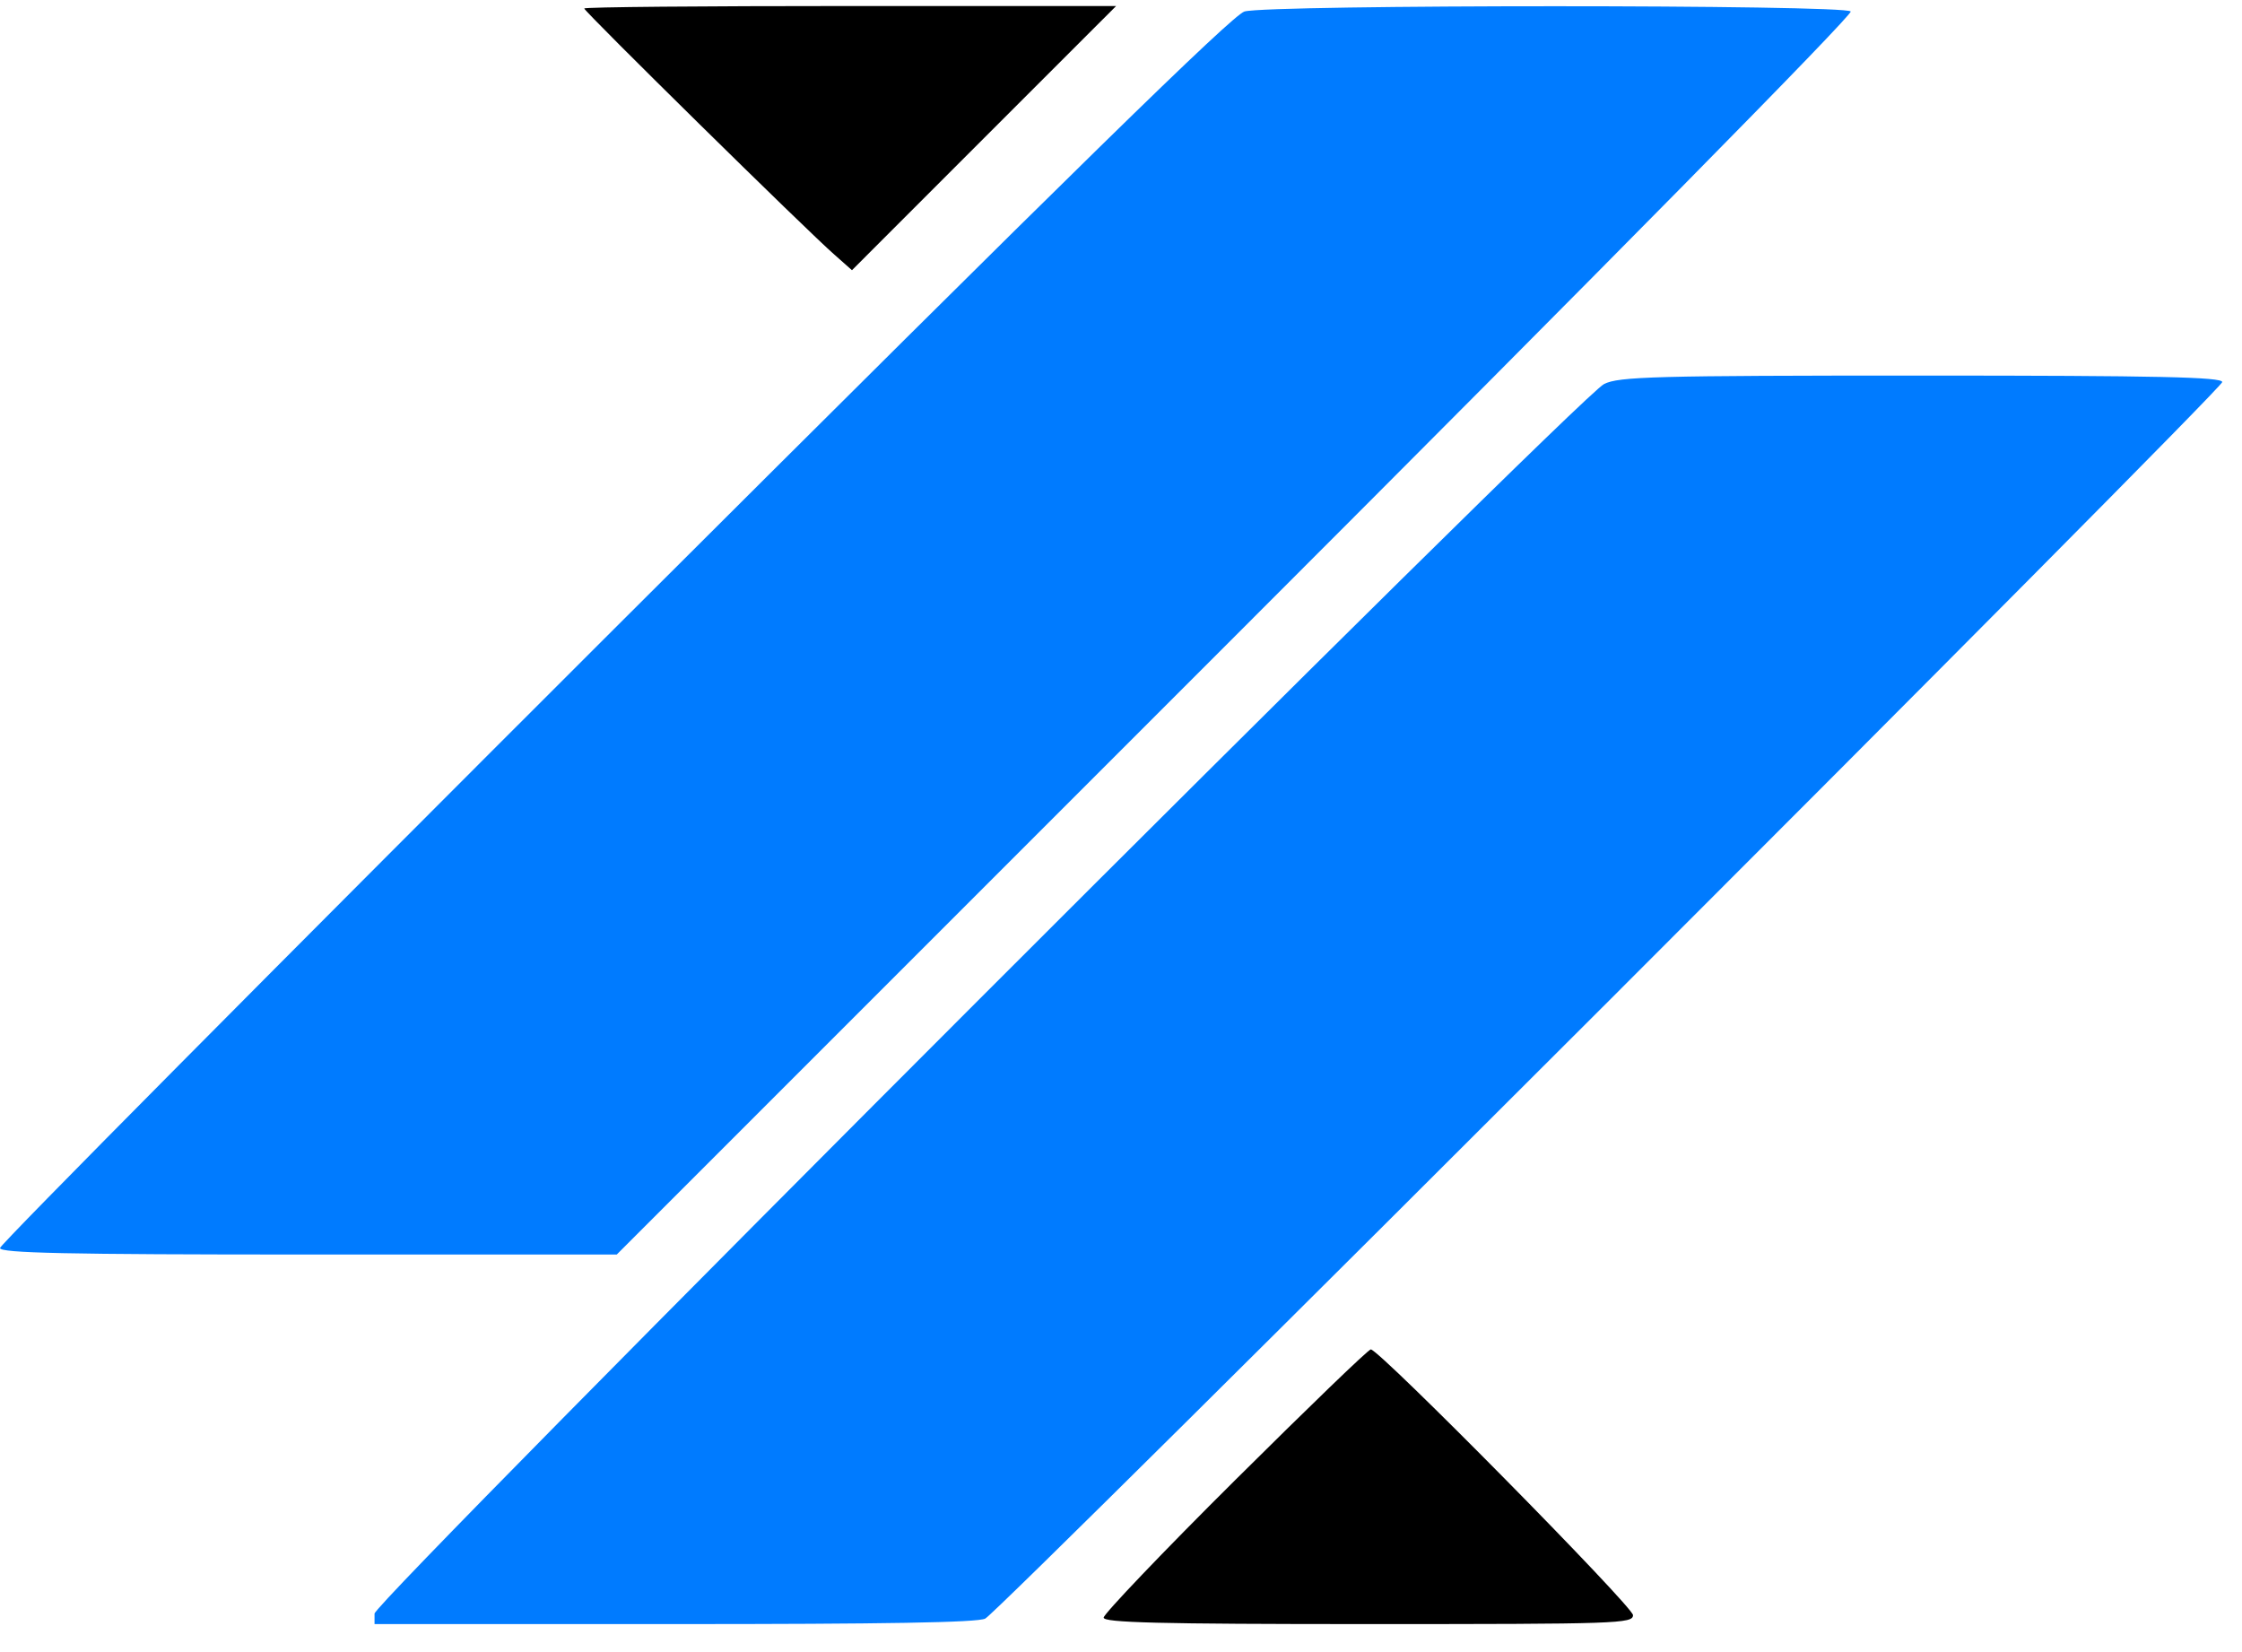
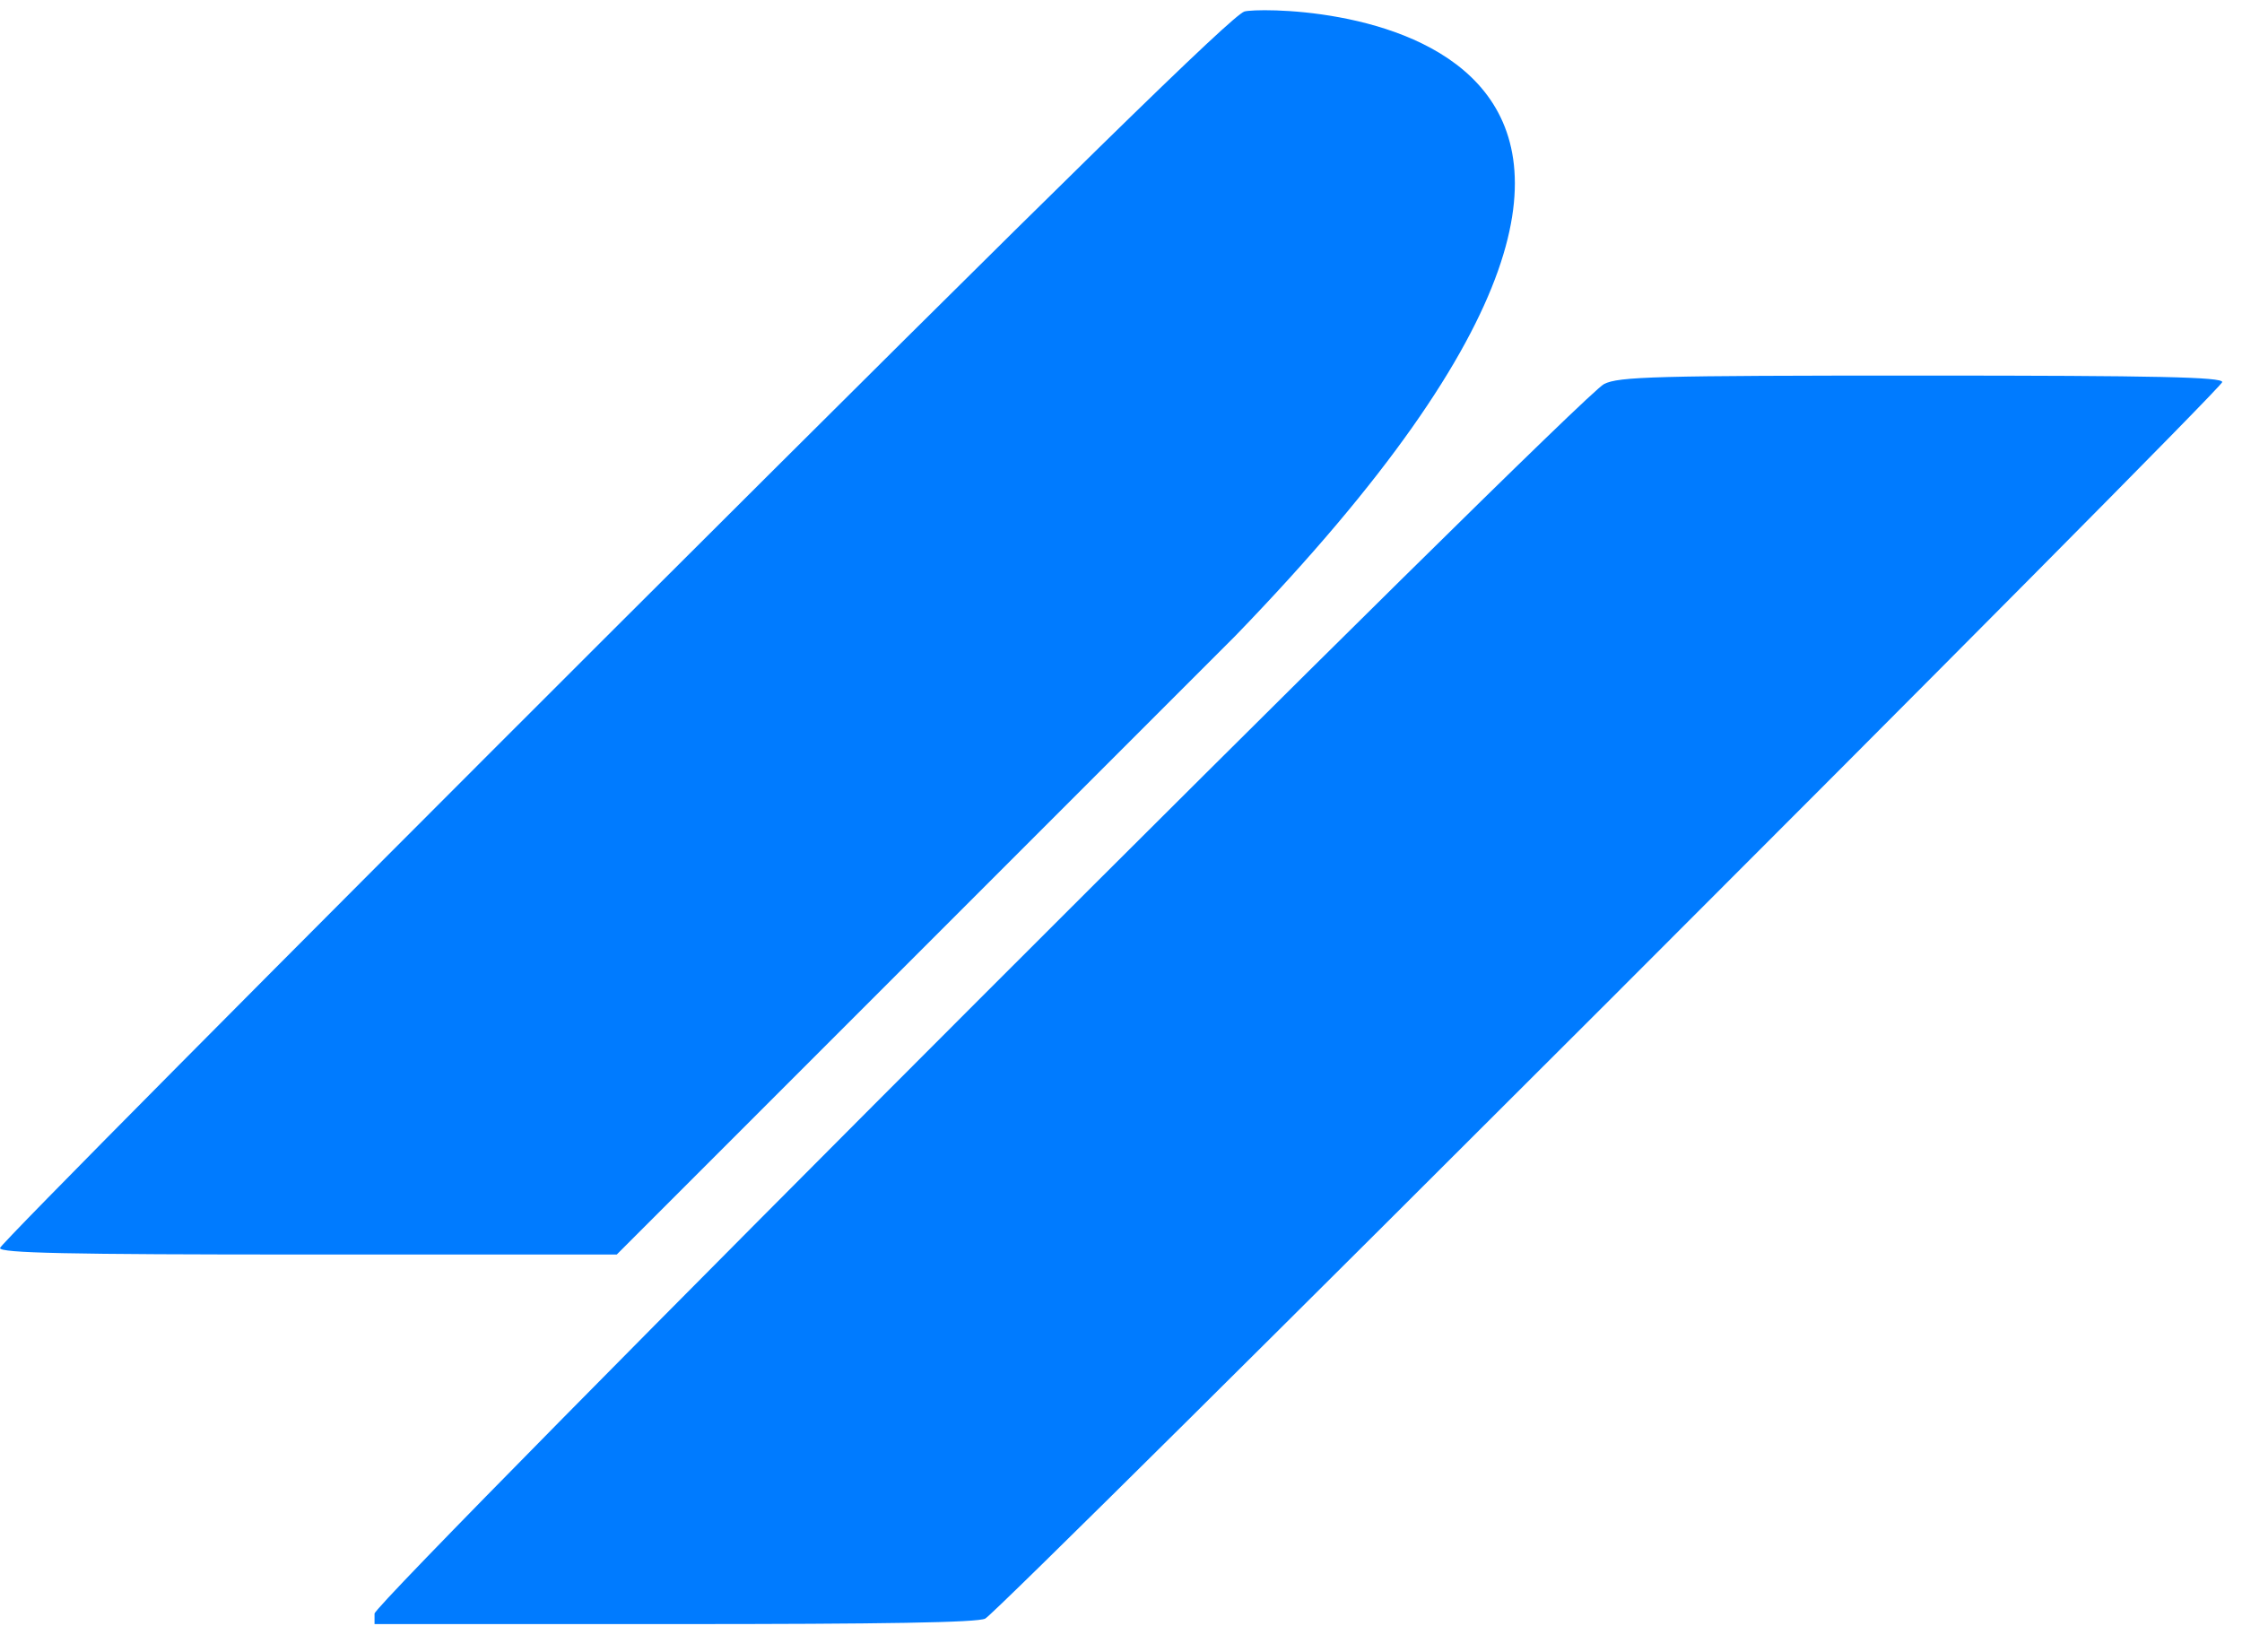
<svg xmlns="http://www.w3.org/2000/svg" width="57" height="42" viewBox="0 0 57 42" fill="none">
-   <path d="M14.854 0.216C14.854 0.292 20.542 5.891 21.215 6.475L21.66 6.869L25.024 3.504L28.376 0.153H21.609C17.902 0.153 14.854 0.178 14.854 0.216Z" fill="black" />
-   <path d="M31.639 0.292C31.322 0.394 27.411 4.215 15.604 15.997C7.021 24.567 -0.013 31.652 1.7161e-05 31.728C1.7161e-05 31.855 1.651 31.893 7.834 31.893H15.68L31.41 16.162C40.793 6.78 47.103 0.381 47.052 0.292C46.938 0.114 32.261 0.114 31.639 0.292Z" fill="#007BFF" />
+   <path d="M31.639 0.292C31.322 0.394 27.411 4.215 15.604 15.997C7.021 24.567 -0.013 31.652 1.7161e-05 31.728C1.7161e-05 31.855 1.651 31.893 7.834 31.893H15.68L31.41 16.162C46.938 0.114 32.261 0.114 31.639 0.292Z" fill="#007BFF" />
  <path d="M40.78 9.764C40.145 10.068 9.522 40.704 9.522 41.022V41.288H17.152C22.459 41.288 24.859 41.25 25.049 41.148C25.443 40.945 56.498 9.903 56.498 9.713C56.498 9.586 54.885 9.548 48.855 9.548C42.075 9.548 41.148 9.573 40.78 9.764Z" fill="#007BFF" />
-   <path d="M31.398 37.632C29.557 39.46 28.059 41.034 28.059 41.123C28.059 41.25 29.417 41.288 34.788 41.288C41.148 41.288 41.517 41.276 41.517 41.06C41.517 40.844 35.067 34.305 34.851 34.305C34.788 34.305 33.239 35.803 31.398 37.632Z" fill="black" />
</svg>